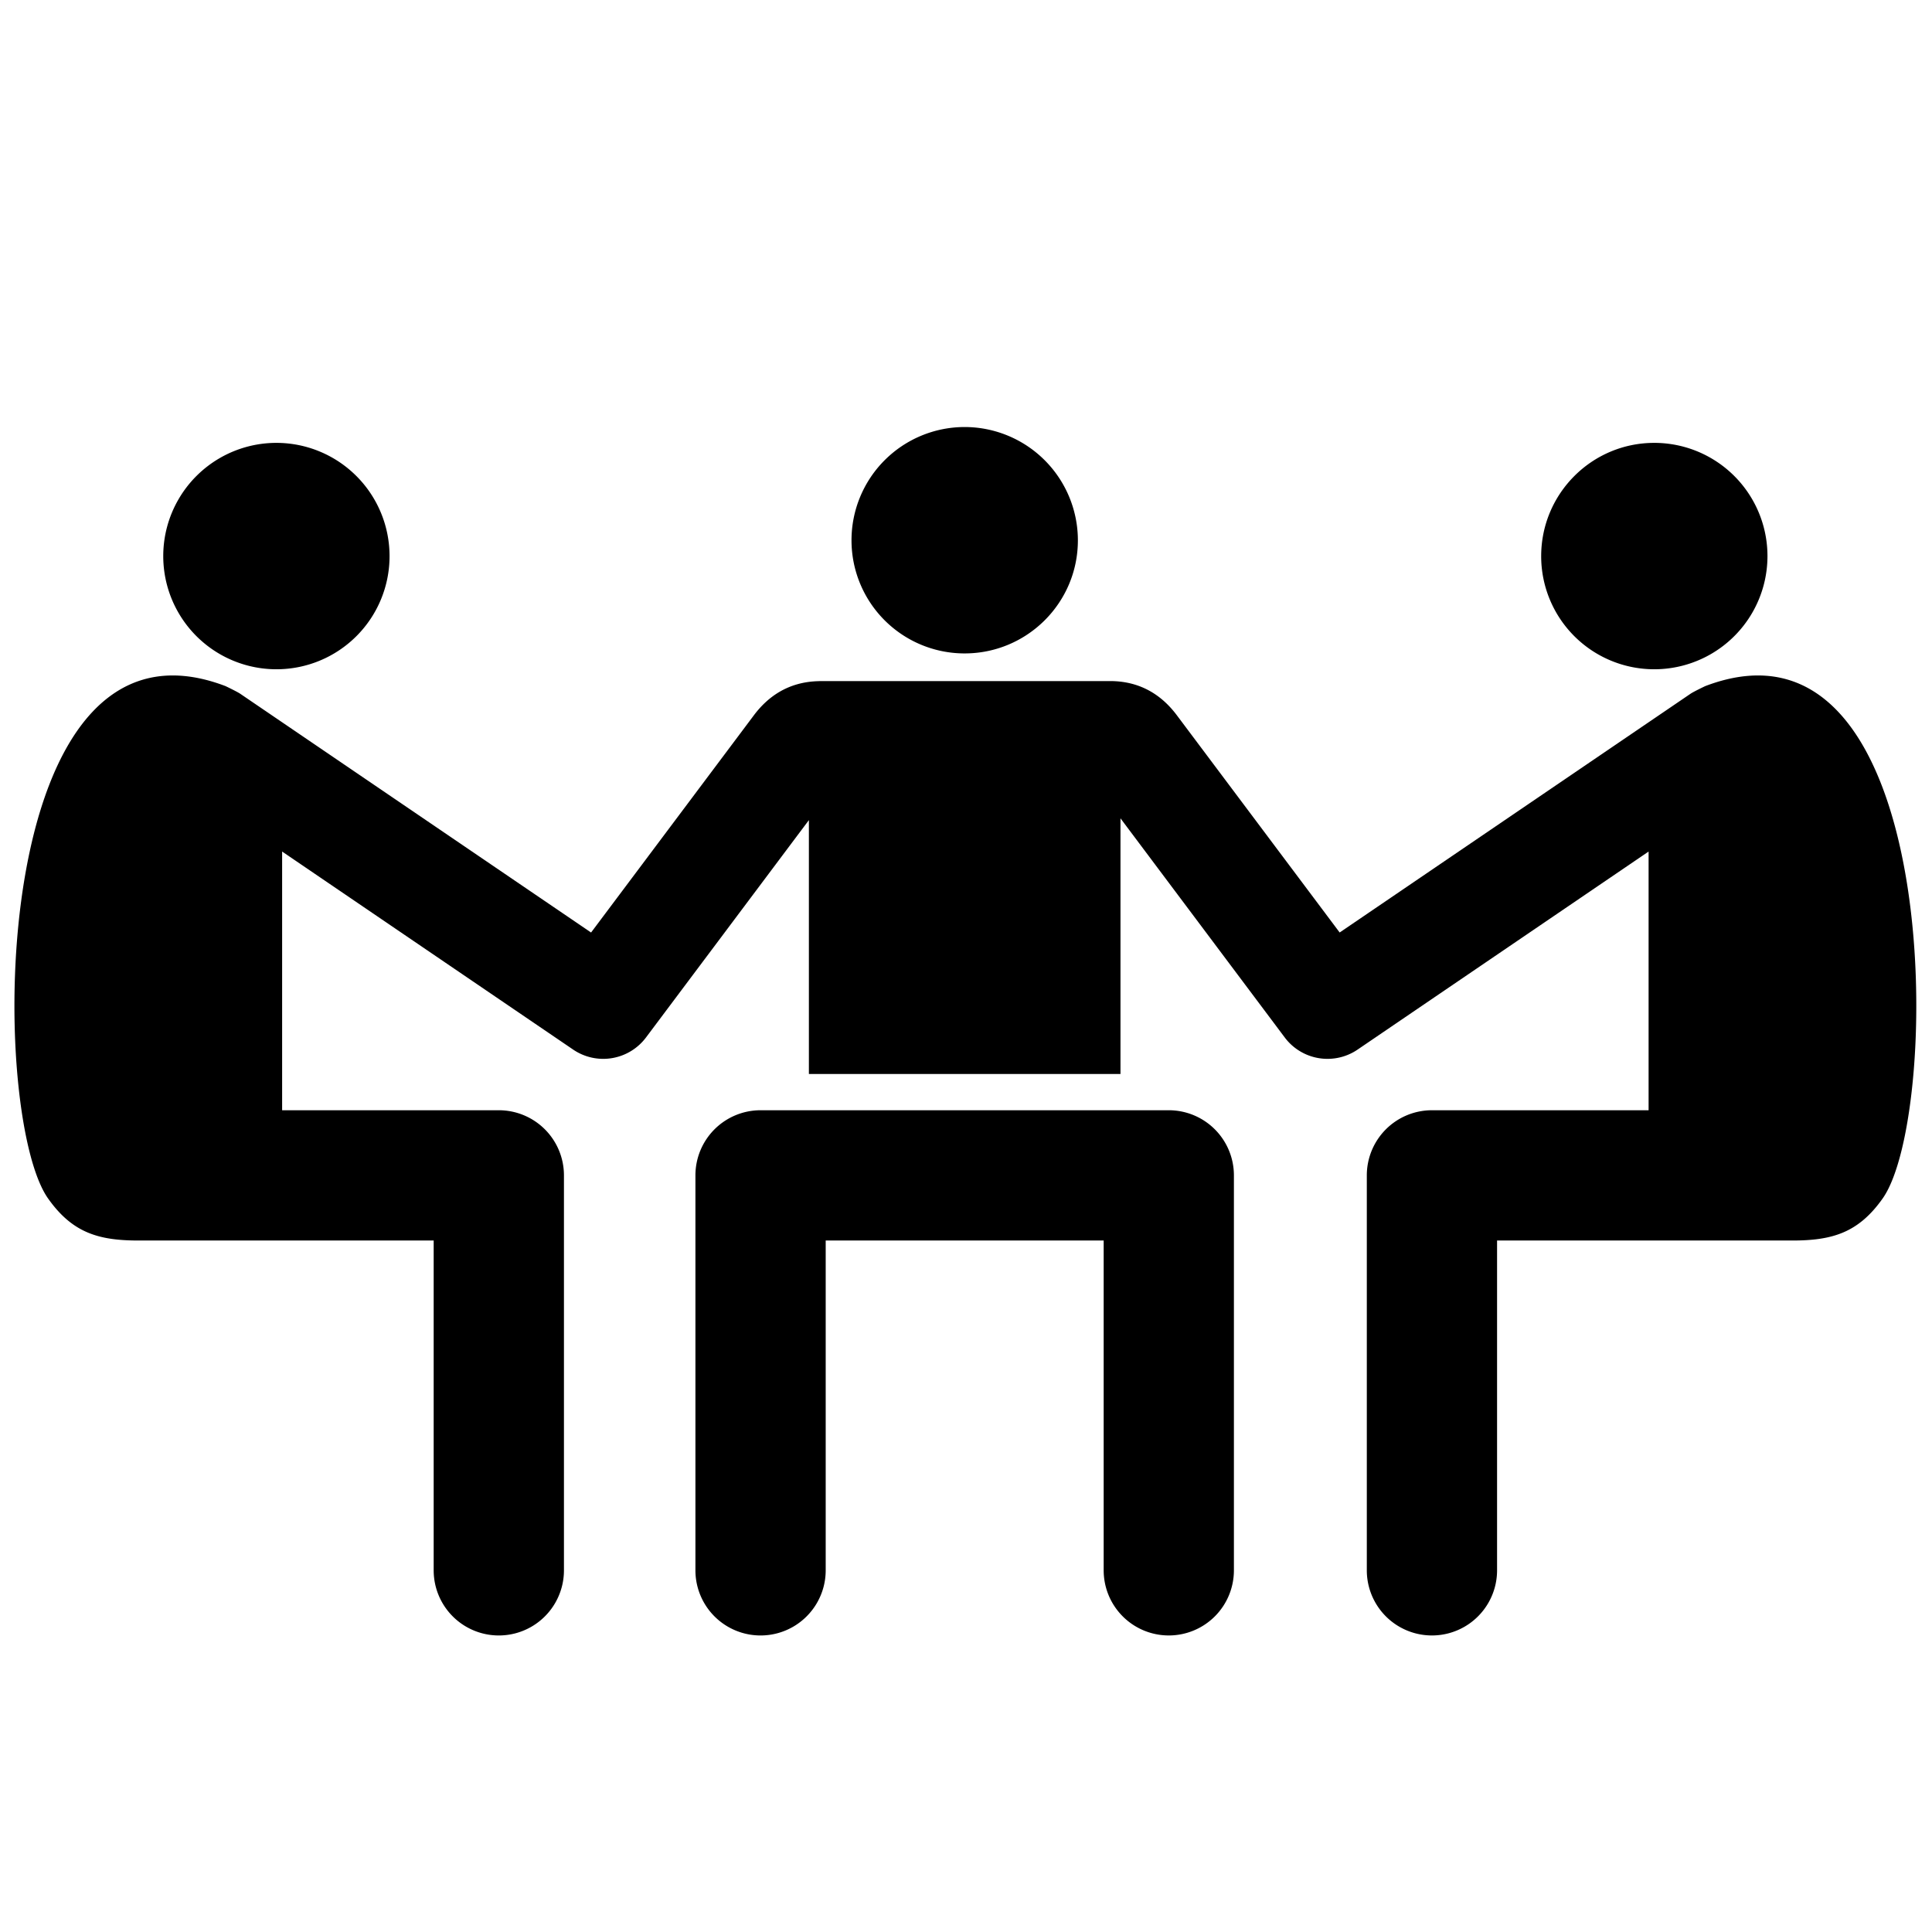
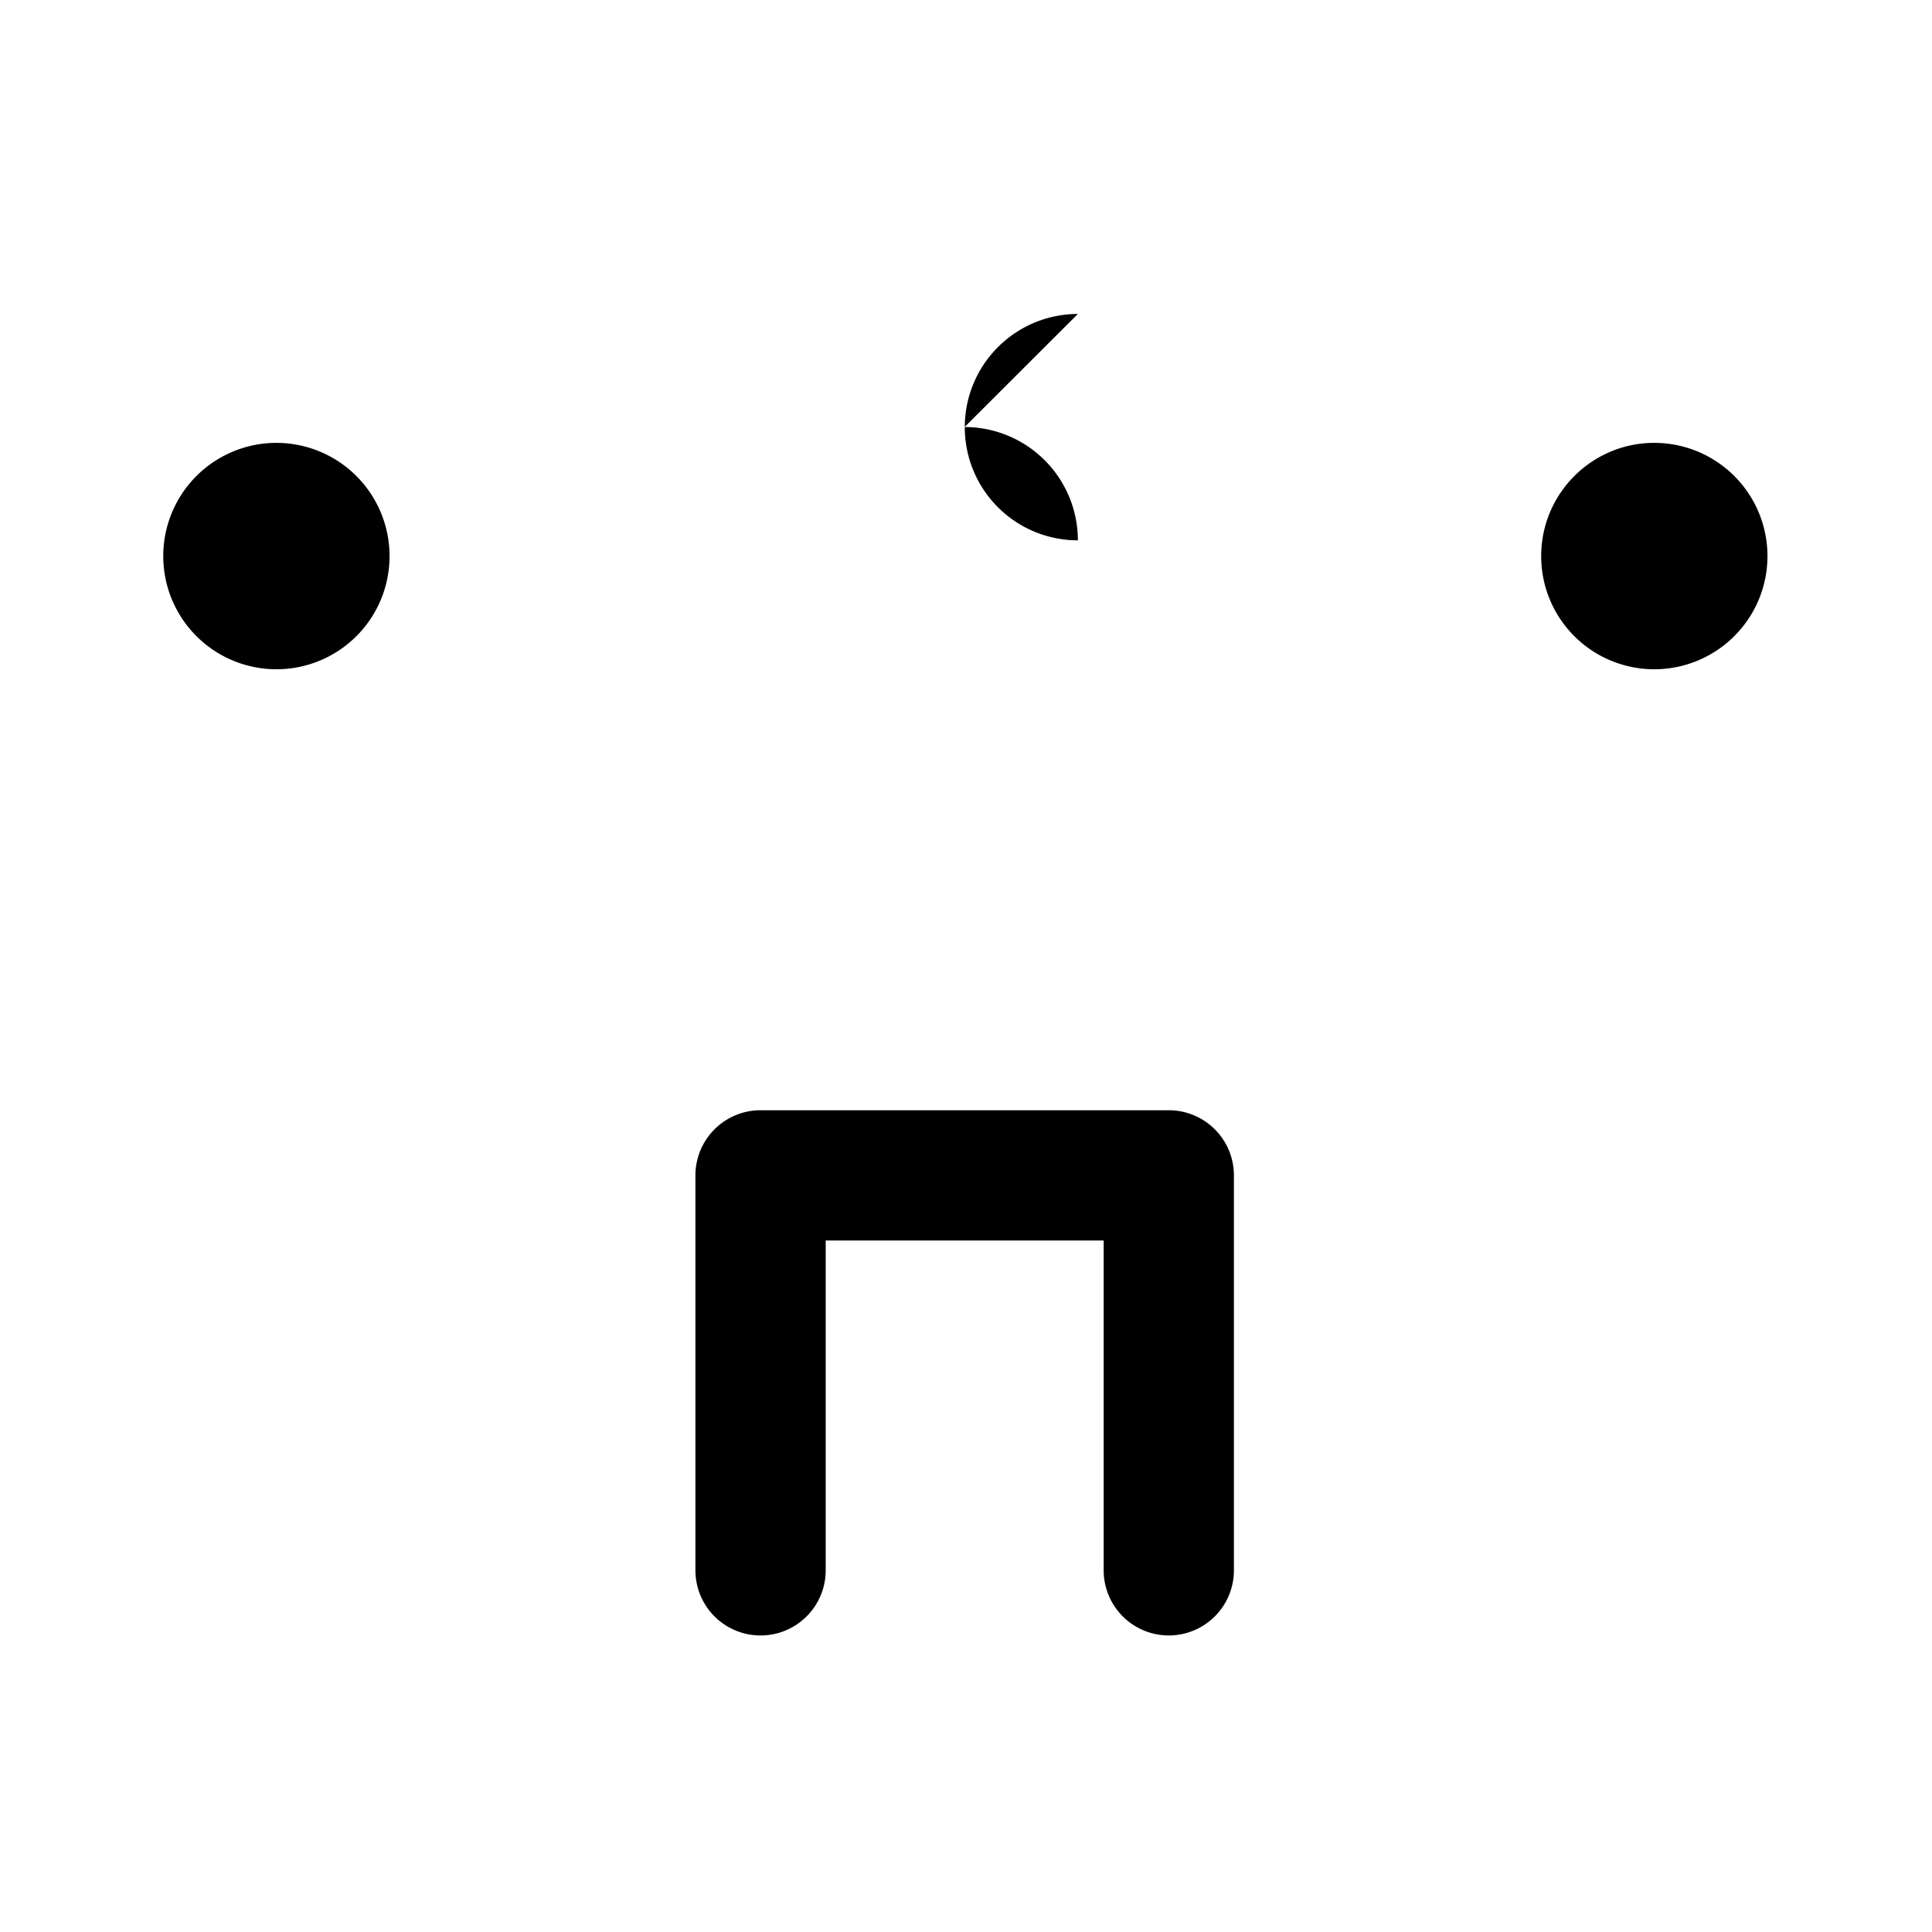
<svg xmlns="http://www.w3.org/2000/svg" data-bbox="0.747 22.103 98.44 62.549" viewBox="0 0 100 100" data-type="shape">
  <g>
-     <path d="M49.928 22.103a5.867 5.867 0 0 1 5.863 5.865c0 3.235-2.629 5.853-5.863 5.853a5.853 5.853 0 0 1-5.854-5.853 5.86 5.86 0 0 1 5.854-5.865zm10.568 62.548a3.371 3.371 0 0 1-3.37-3.371V64.209H42.738V81.28a3.371 3.371 0 0 1-6.743 0V60.837a3.372 3.372 0 0 1 3.372-3.371h21.129a3.372 3.372 0 0 1 3.371 3.371V81.28a3.371 3.371 0 0 1-3.371 3.371zM14.309 22.923a5.858 5.858 0 1 0 0 11.718 5.853 5.853 0 0 0 5.854-5.853 5.86 5.86 0 0 0-5.854-5.865zm71.316 11.718a5.858 5.858 0 1 0 0-11.718c-3.231 0-5.854 2.626-5.854 5.865a5.853 5.853 0 0 0 5.854 5.853z" />
-     <path d="M88.262 35.513s-.596.283-.763.397L69.341 48.266l-8.425-11.241c-.695-.928-1.771-1.773-3.461-1.773H42.412l-.001.004c-1.65.024-2.707.854-3.393 1.77l-8.424 11.241L12.436 35.91c-.167-.114-.763-.397-.763-.397C-.662 30.811-.618 57.636 2.487 62.031c1.257 1.779 2.613 2.178 4.676 2.178h15.284V81.28a3.371 3.371 0 0 0 6.743 0V60.837a3.372 3.372 0 0 0-3.372-3.371H14.603v-13.39l15.064 10.251a2.767 2.767 0 0 0 3.77-.628l8.431-11.25V55.59h16.128V42.356l8.502 11.343a2.761 2.761 0 0 0 2.216 1.107 2.76 2.76 0 0 0 1.554-.479l15.063-10.251v13.39H74.117a3.371 3.371 0 0 0-3.371 3.371V81.28a3.371 3.371 0 0 0 6.742 0V64.209h15.284c2.062 0 3.418-.398 4.675-2.178 3.106-4.395 3.15-31.22-9.185-26.518z" />
+     <path d="M49.928 22.103a5.867 5.867 0 0 1 5.863 5.865a5.853 5.853 0 0 1-5.854-5.853 5.86 5.86 0 0 1 5.854-5.865zm10.568 62.548a3.371 3.371 0 0 1-3.37-3.371V64.209H42.738V81.28a3.371 3.371 0 0 1-6.743 0V60.837a3.372 3.372 0 0 1 3.372-3.371h21.129a3.372 3.372 0 0 1 3.371 3.371V81.28a3.371 3.371 0 0 1-3.371 3.371zM14.309 22.923a5.858 5.858 0 1 0 0 11.718 5.853 5.853 0 0 0 5.854-5.853 5.86 5.86 0 0 0-5.854-5.865zm71.316 11.718a5.858 5.858 0 1 0 0-11.718c-3.231 0-5.854 2.626-5.854 5.865a5.853 5.853 0 0 0 5.854 5.853z" />
  </g>
</svg>